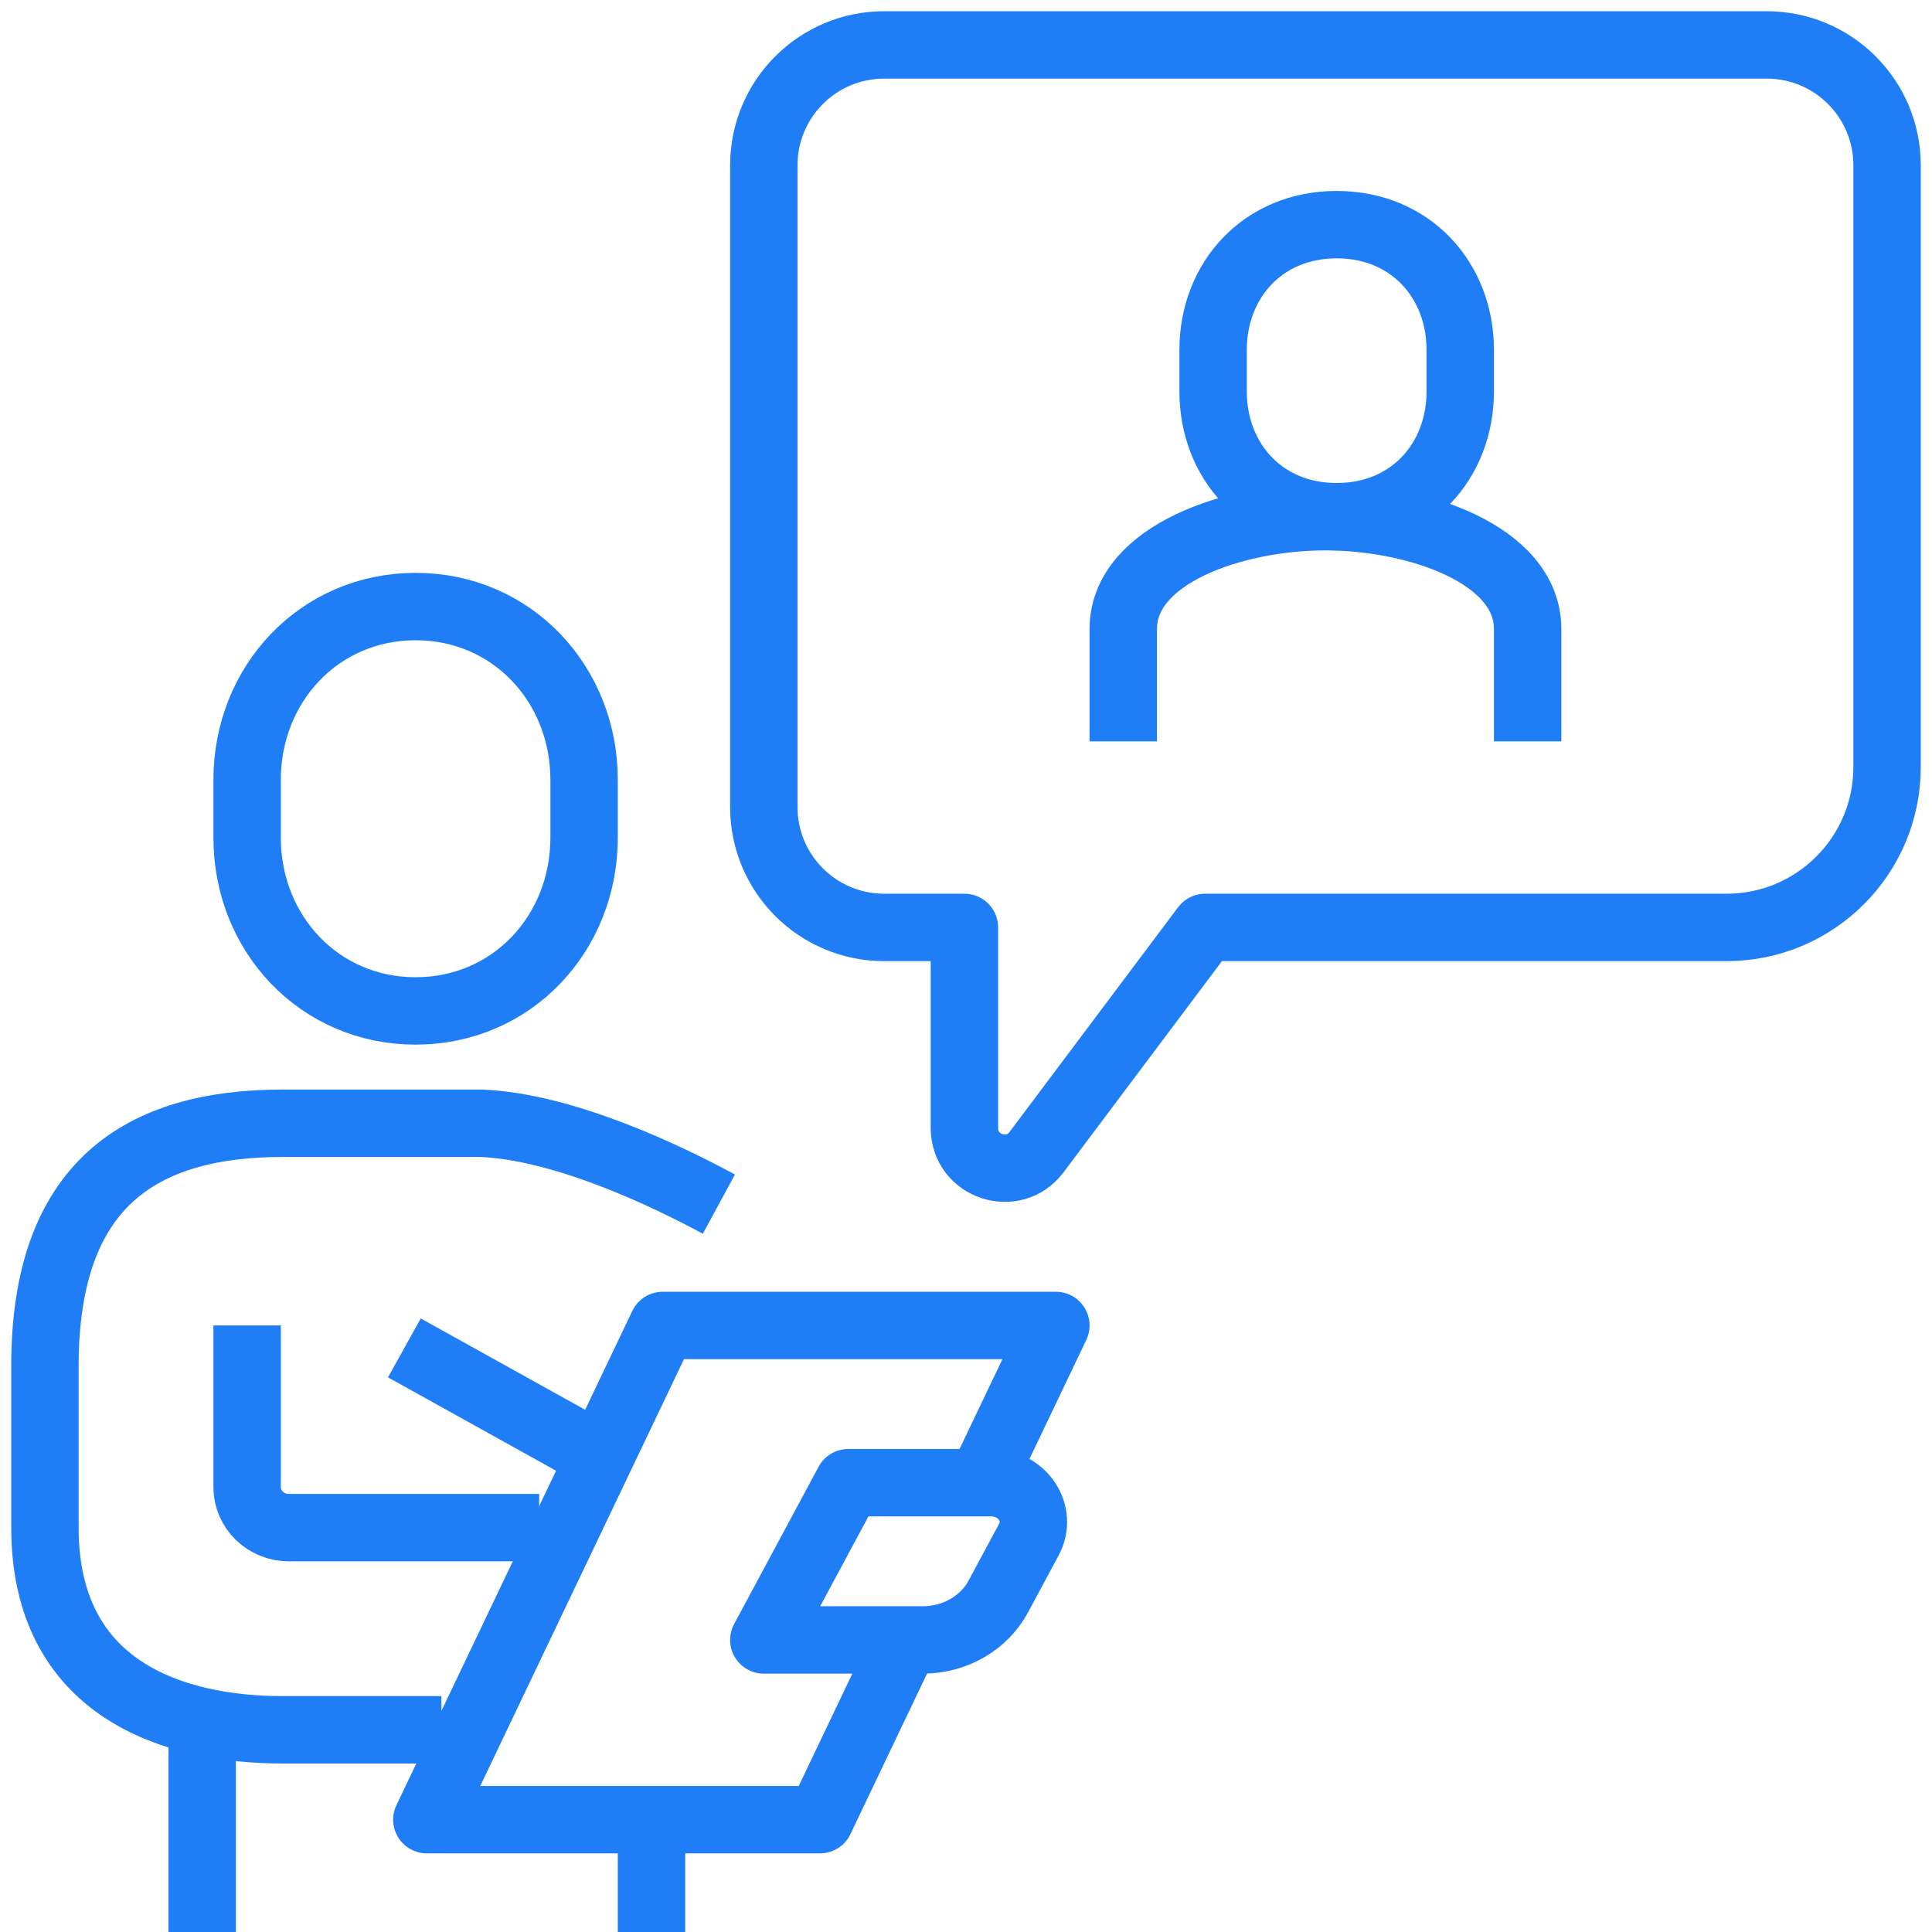
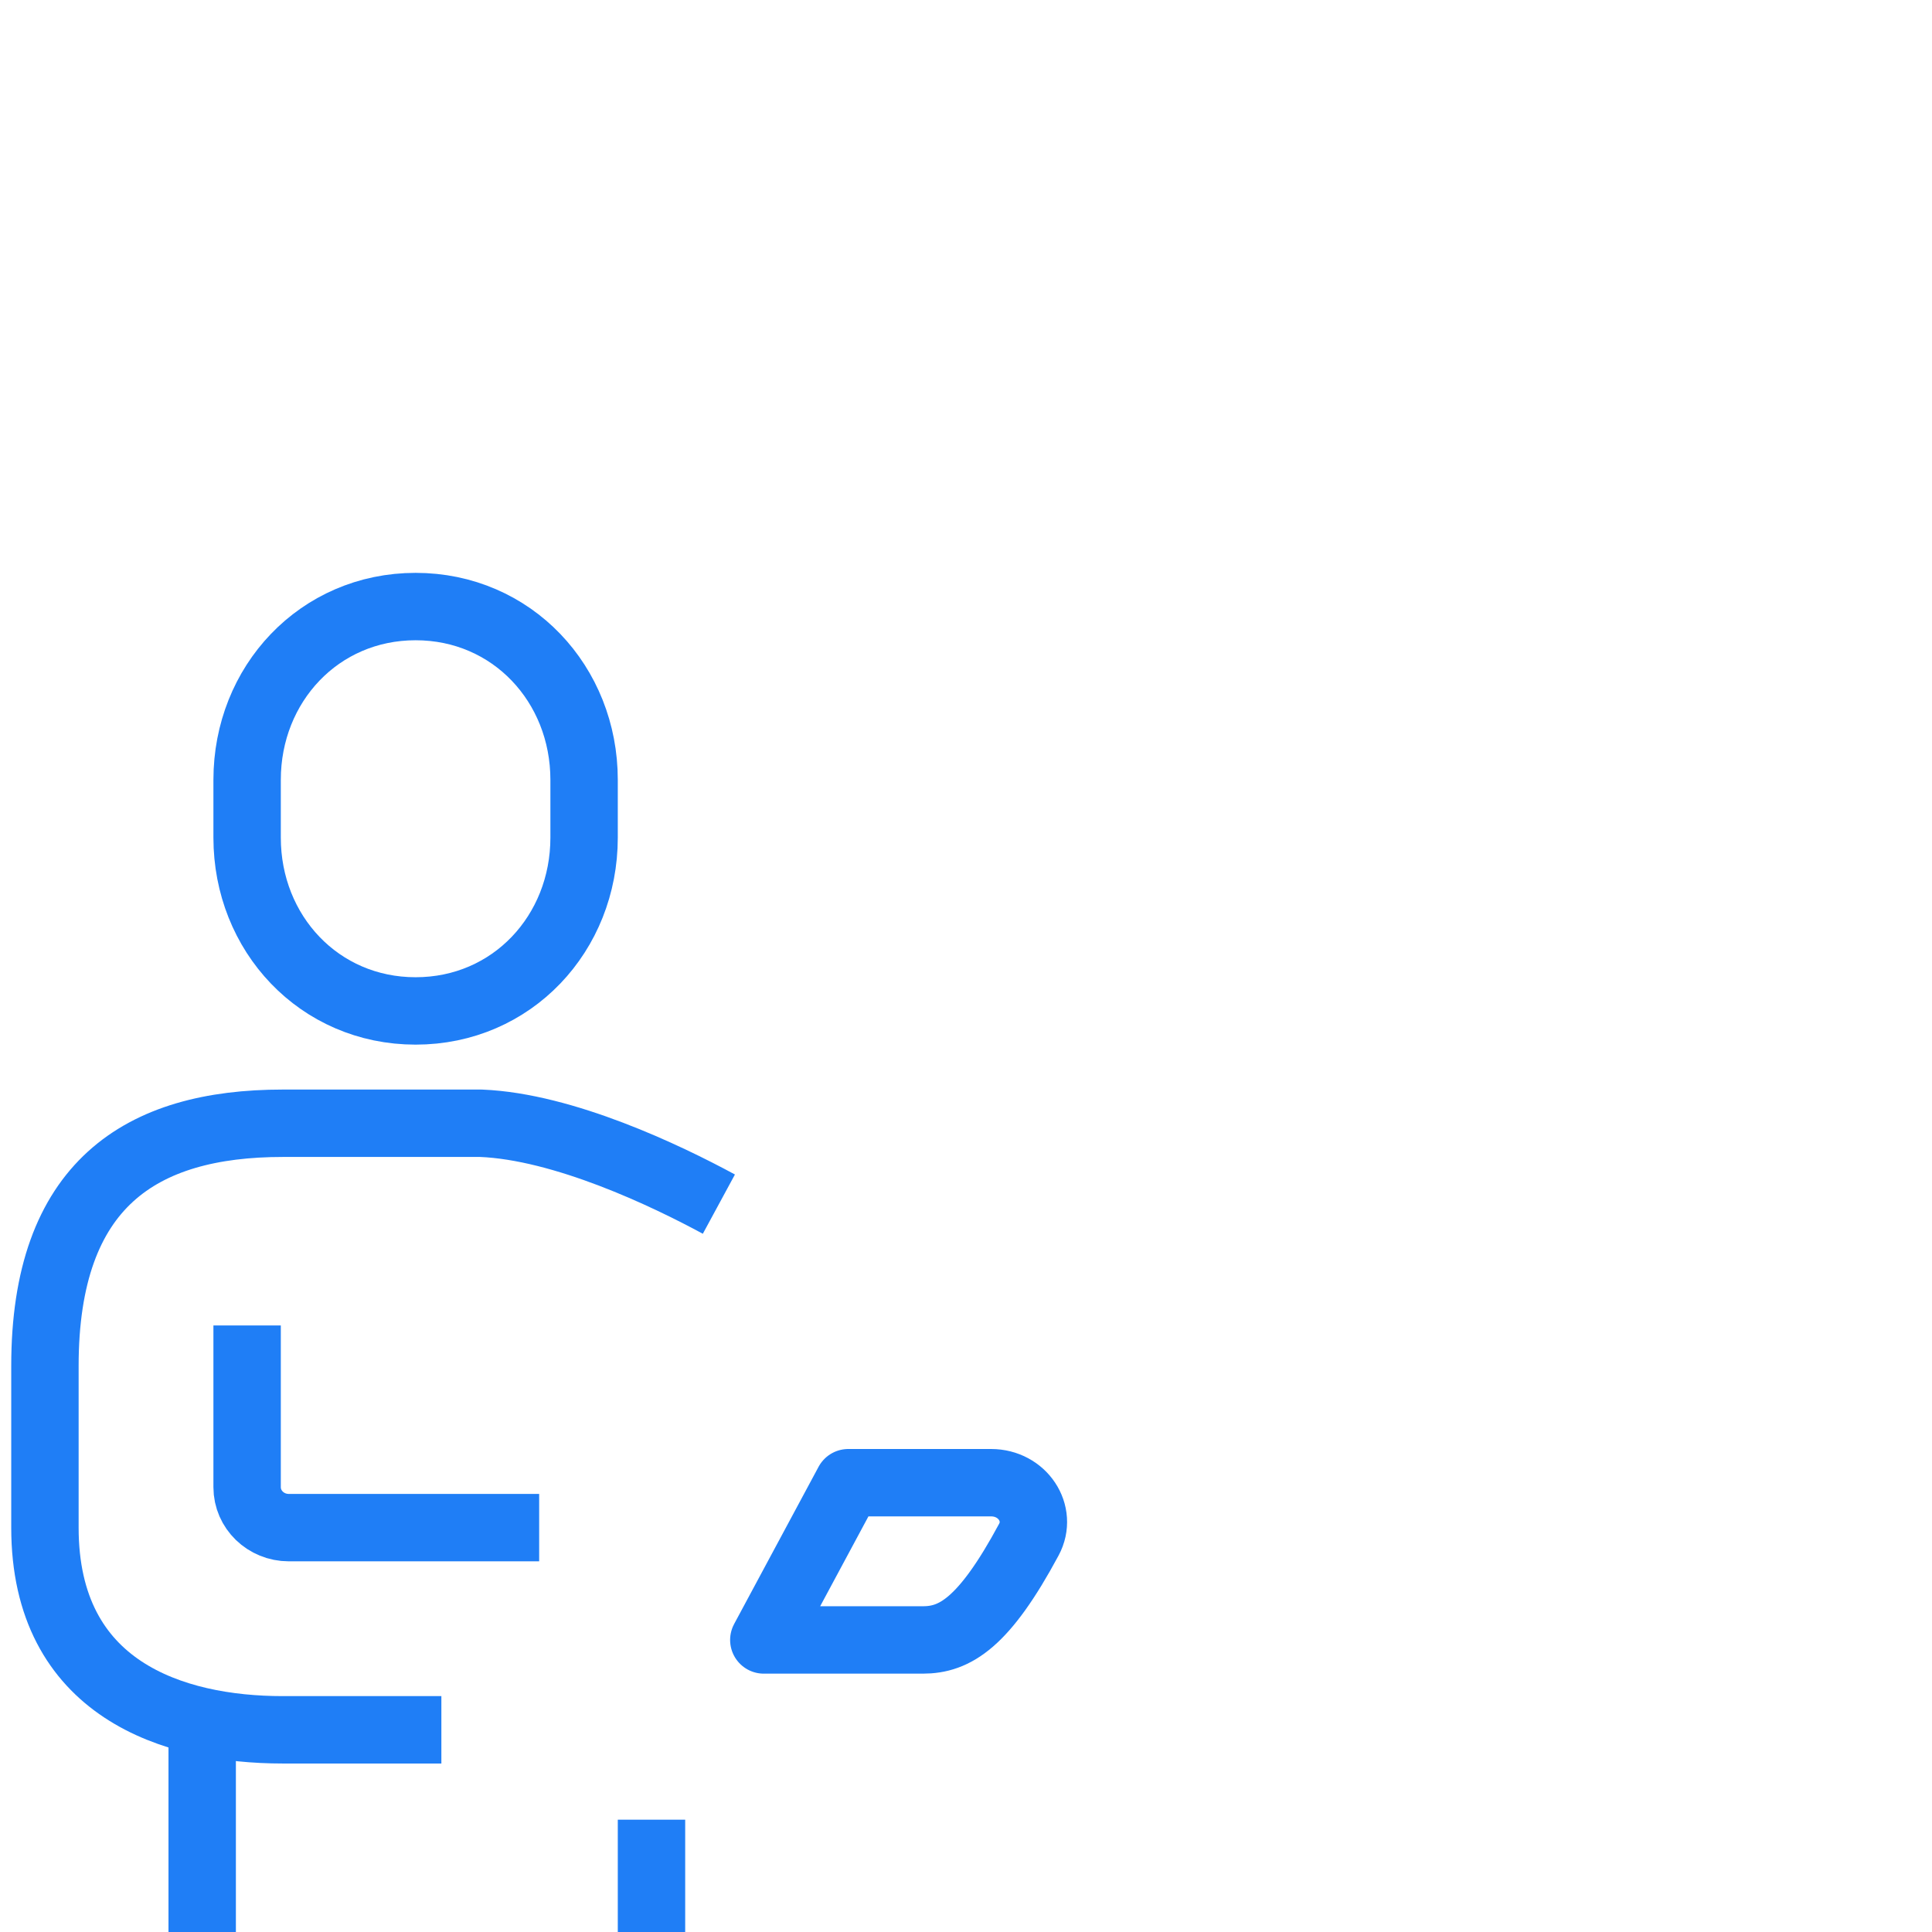
<svg xmlns="http://www.w3.org/2000/svg" width="86px" height="86px" viewBox="0 0 86 86" version="1.1">
  <title>Group 23</title>
  <desc>Created with Sketch.</desc>
  <g id="Leather-Goods" stroke="none" stroke-width="1" fill="none" fill-rule="evenodd" stroke-linejoin="round">
    <g id="LeatherGoods_2019" transform="translate(-678, -1849)" stroke="#1F7EF6" stroke-width="3">
      <g id="Group-23" transform="translate(680, 1851)">
        <path d="M16.5,43 C20.794,43 24,39.546 24,35.287 L24,32.713 C24,28.454 20.794,25 16.5,25 C12.206,25 9,28.454 9,32.713 L9,35.287 C9,39.546 12.206,43 16.5,43 Z" id="Stroke-1" />
        <path d="M30,51.6 C27.648,50.326 23.088,48.149 19.412,48 L10.588,48 C4.264,48 0,50.722 0,58.8 L0,66 C0,73.2 5.714,75 10.588,75 L17.647,75" id="Stroke-3" />
        <path d="M9,57 L9,64.2 C9,65.195 9.832,66 10.857,66 L22,66" id="Stroke-5" />
        <path d="M7,75 L7,84" id="Stroke-7" />
        <path d="M27,79 L27,84" id="Stroke-9" />
-         <path d="M39.076,71 L32,71 L35.76,64 L42.117,64 C43.516,64 44.424,65.368 43.799,66.532 L42.438,69.066 C41.801,70.251 40.5,71 39.076,71 Z" id="Stroke-11" />
-         <path d="M16,58 L25,63" id="Stroke-13" />
-         <polyline id="Stroke-15" points="41.5 64.333 45 57 27.5 57 17 79 34.5 79 38 71.667" />
-         <path d="M37.357,0 L76.643,0 C79.602,0 82,2.398 82,5.357 L82,32.141 C82,36.085 78.802,39.283 74.857,39.283 L51.643,39.283 L44.143,49.282 C43.114,50.655 40.929,49.927 40.929,48.211 L40.929,39.283 L37.357,39.283 C34.398,39.283 32,36.885 32,33.926 L32,5.357 C32,2.398 34.398,0 37.357,0 Z" id="Stroke-17" />
-         <path d="M66,31 L66,26 C66,22.667 61.046,21 57,21 C52.954,21 48,22.667 48,26 L48,31" id="Stroke-19" />
-         <path d="M57.5,21 C60.807,21 63,18.506 63,15.429 L63,13.571 C63,10.494 60.807,8 57.5,8 C54.193,8 52,10.494 52,13.571 L52,15.429 C52,18.506 54.193,21 57.5,21 Z" id="Stroke-21" />
+         <path d="M39.076,71 L32,71 L35.76,64 L42.117,64 C43.516,64 44.424,65.368 43.799,66.532 C41.801,70.251 40.5,71 39.076,71 Z" id="Stroke-11" />
      </g>
    </g>
  </g>
</svg>